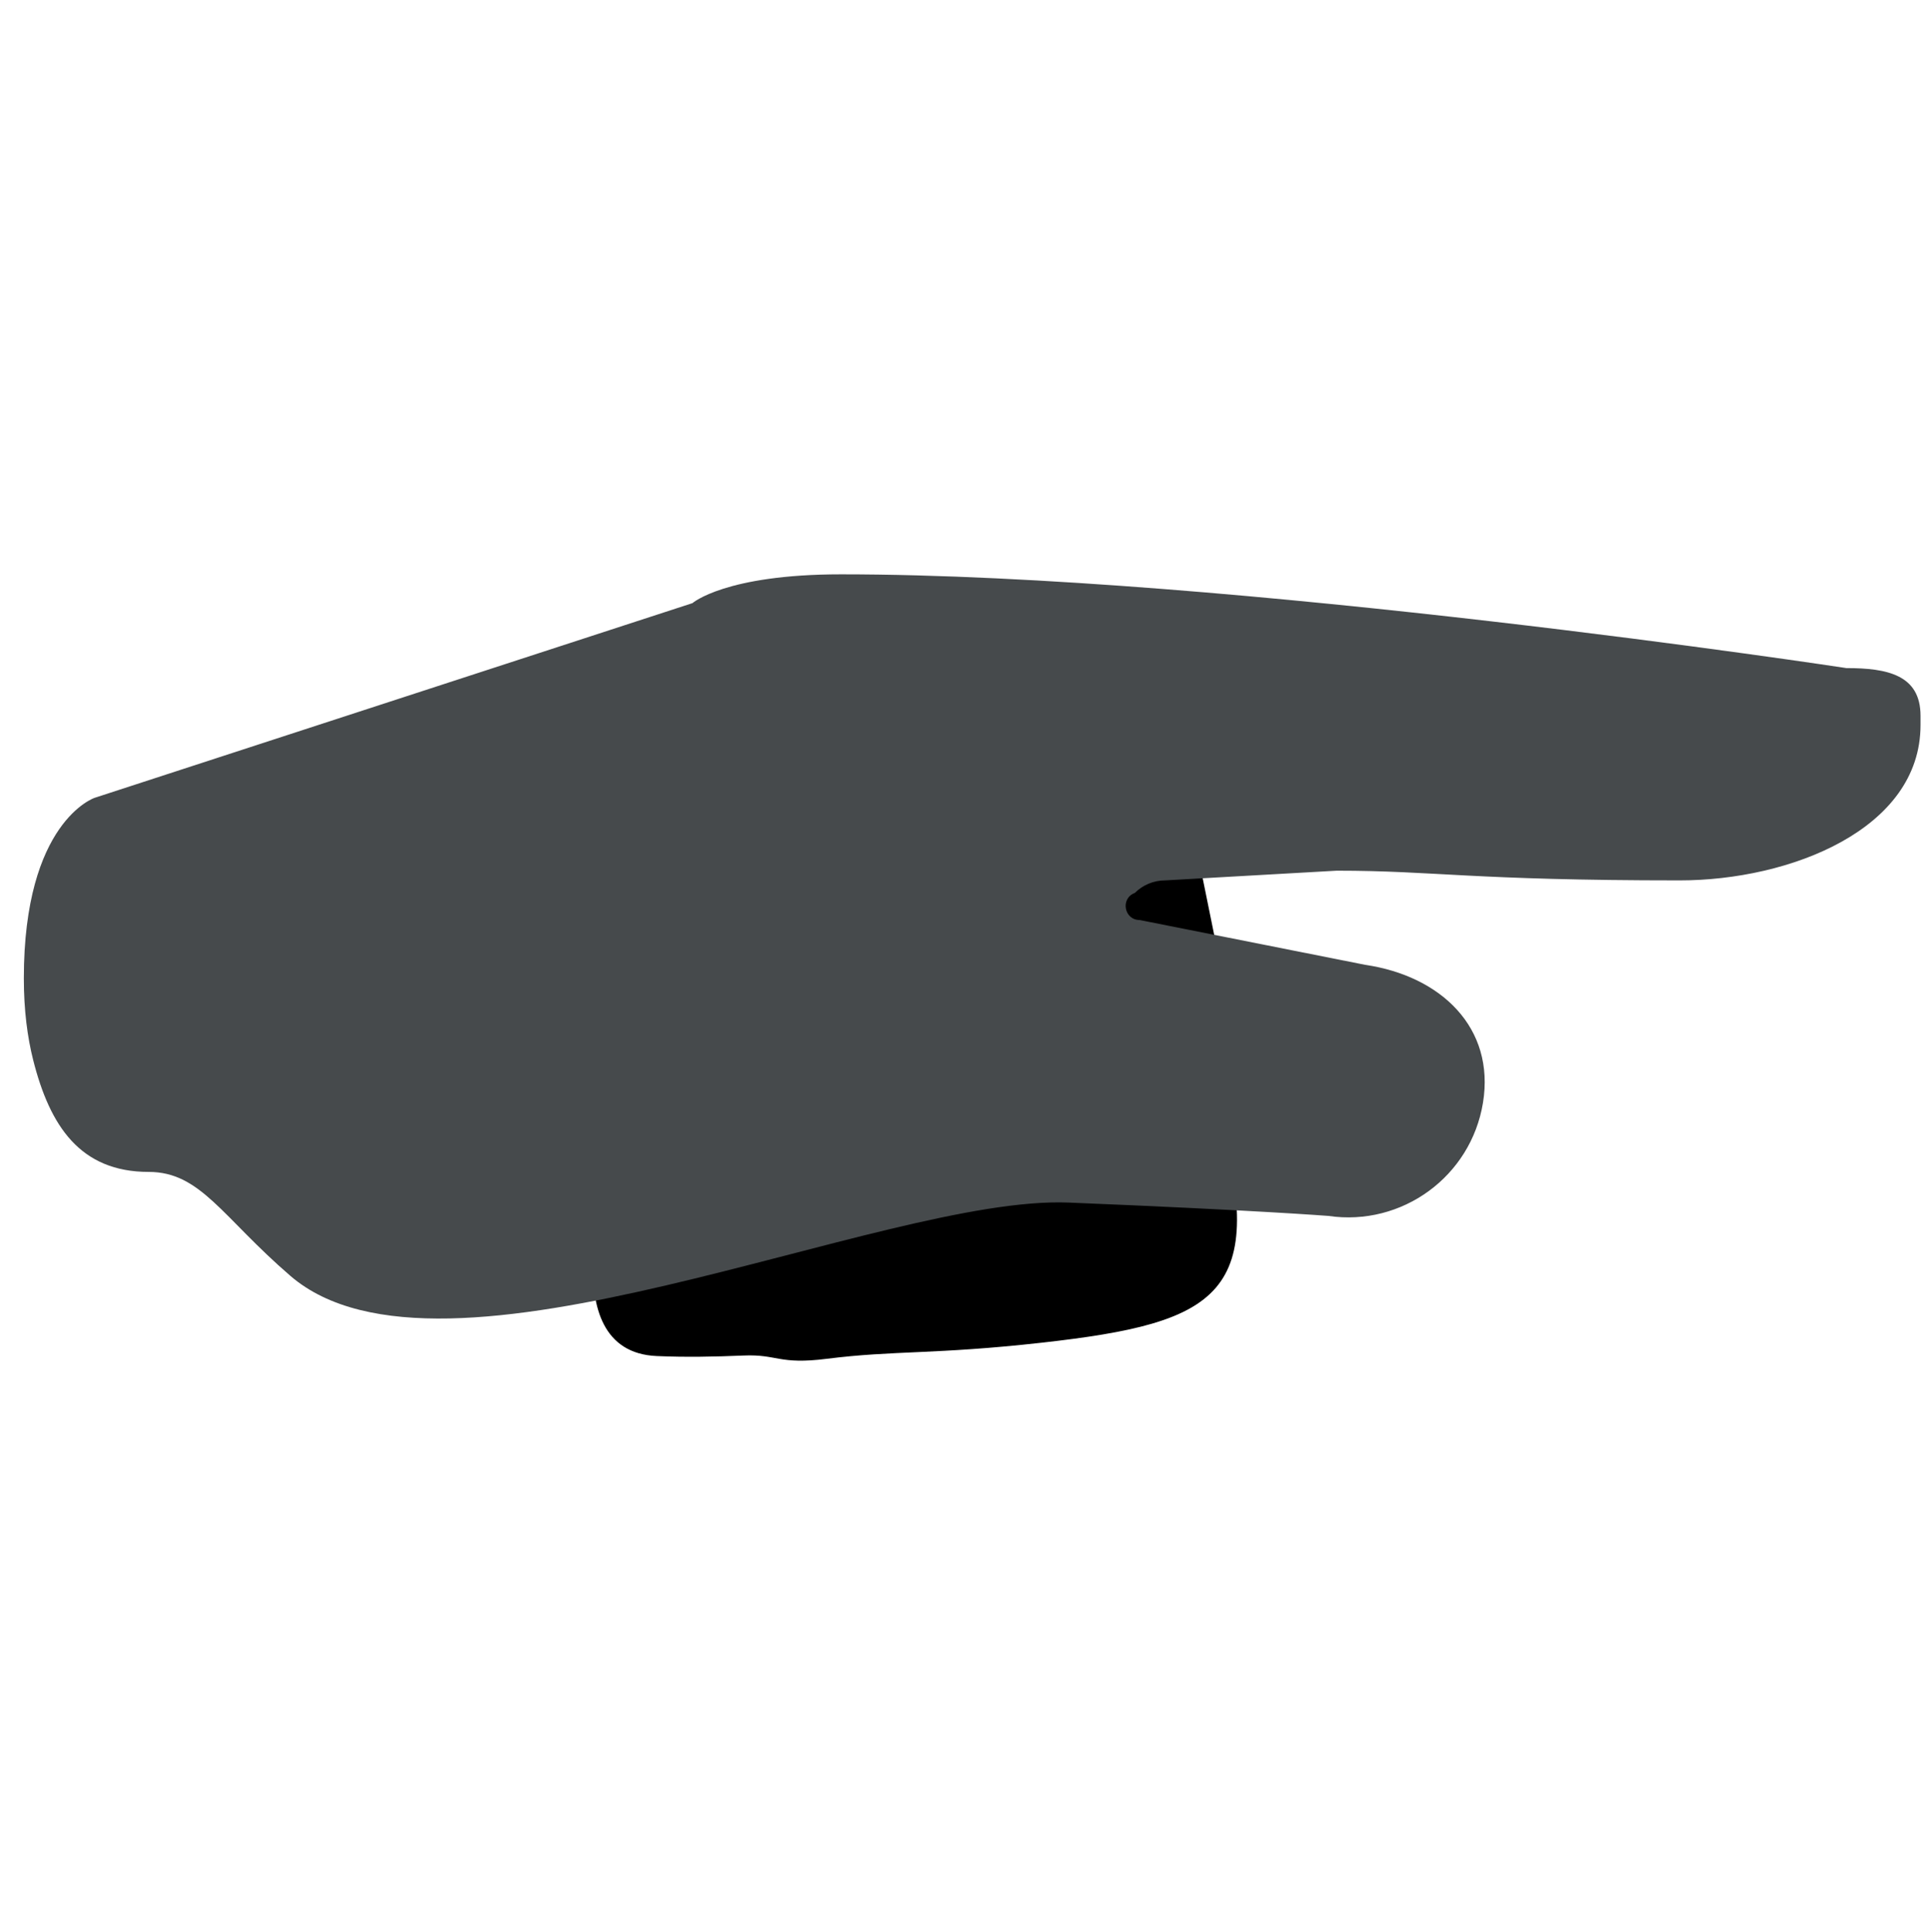
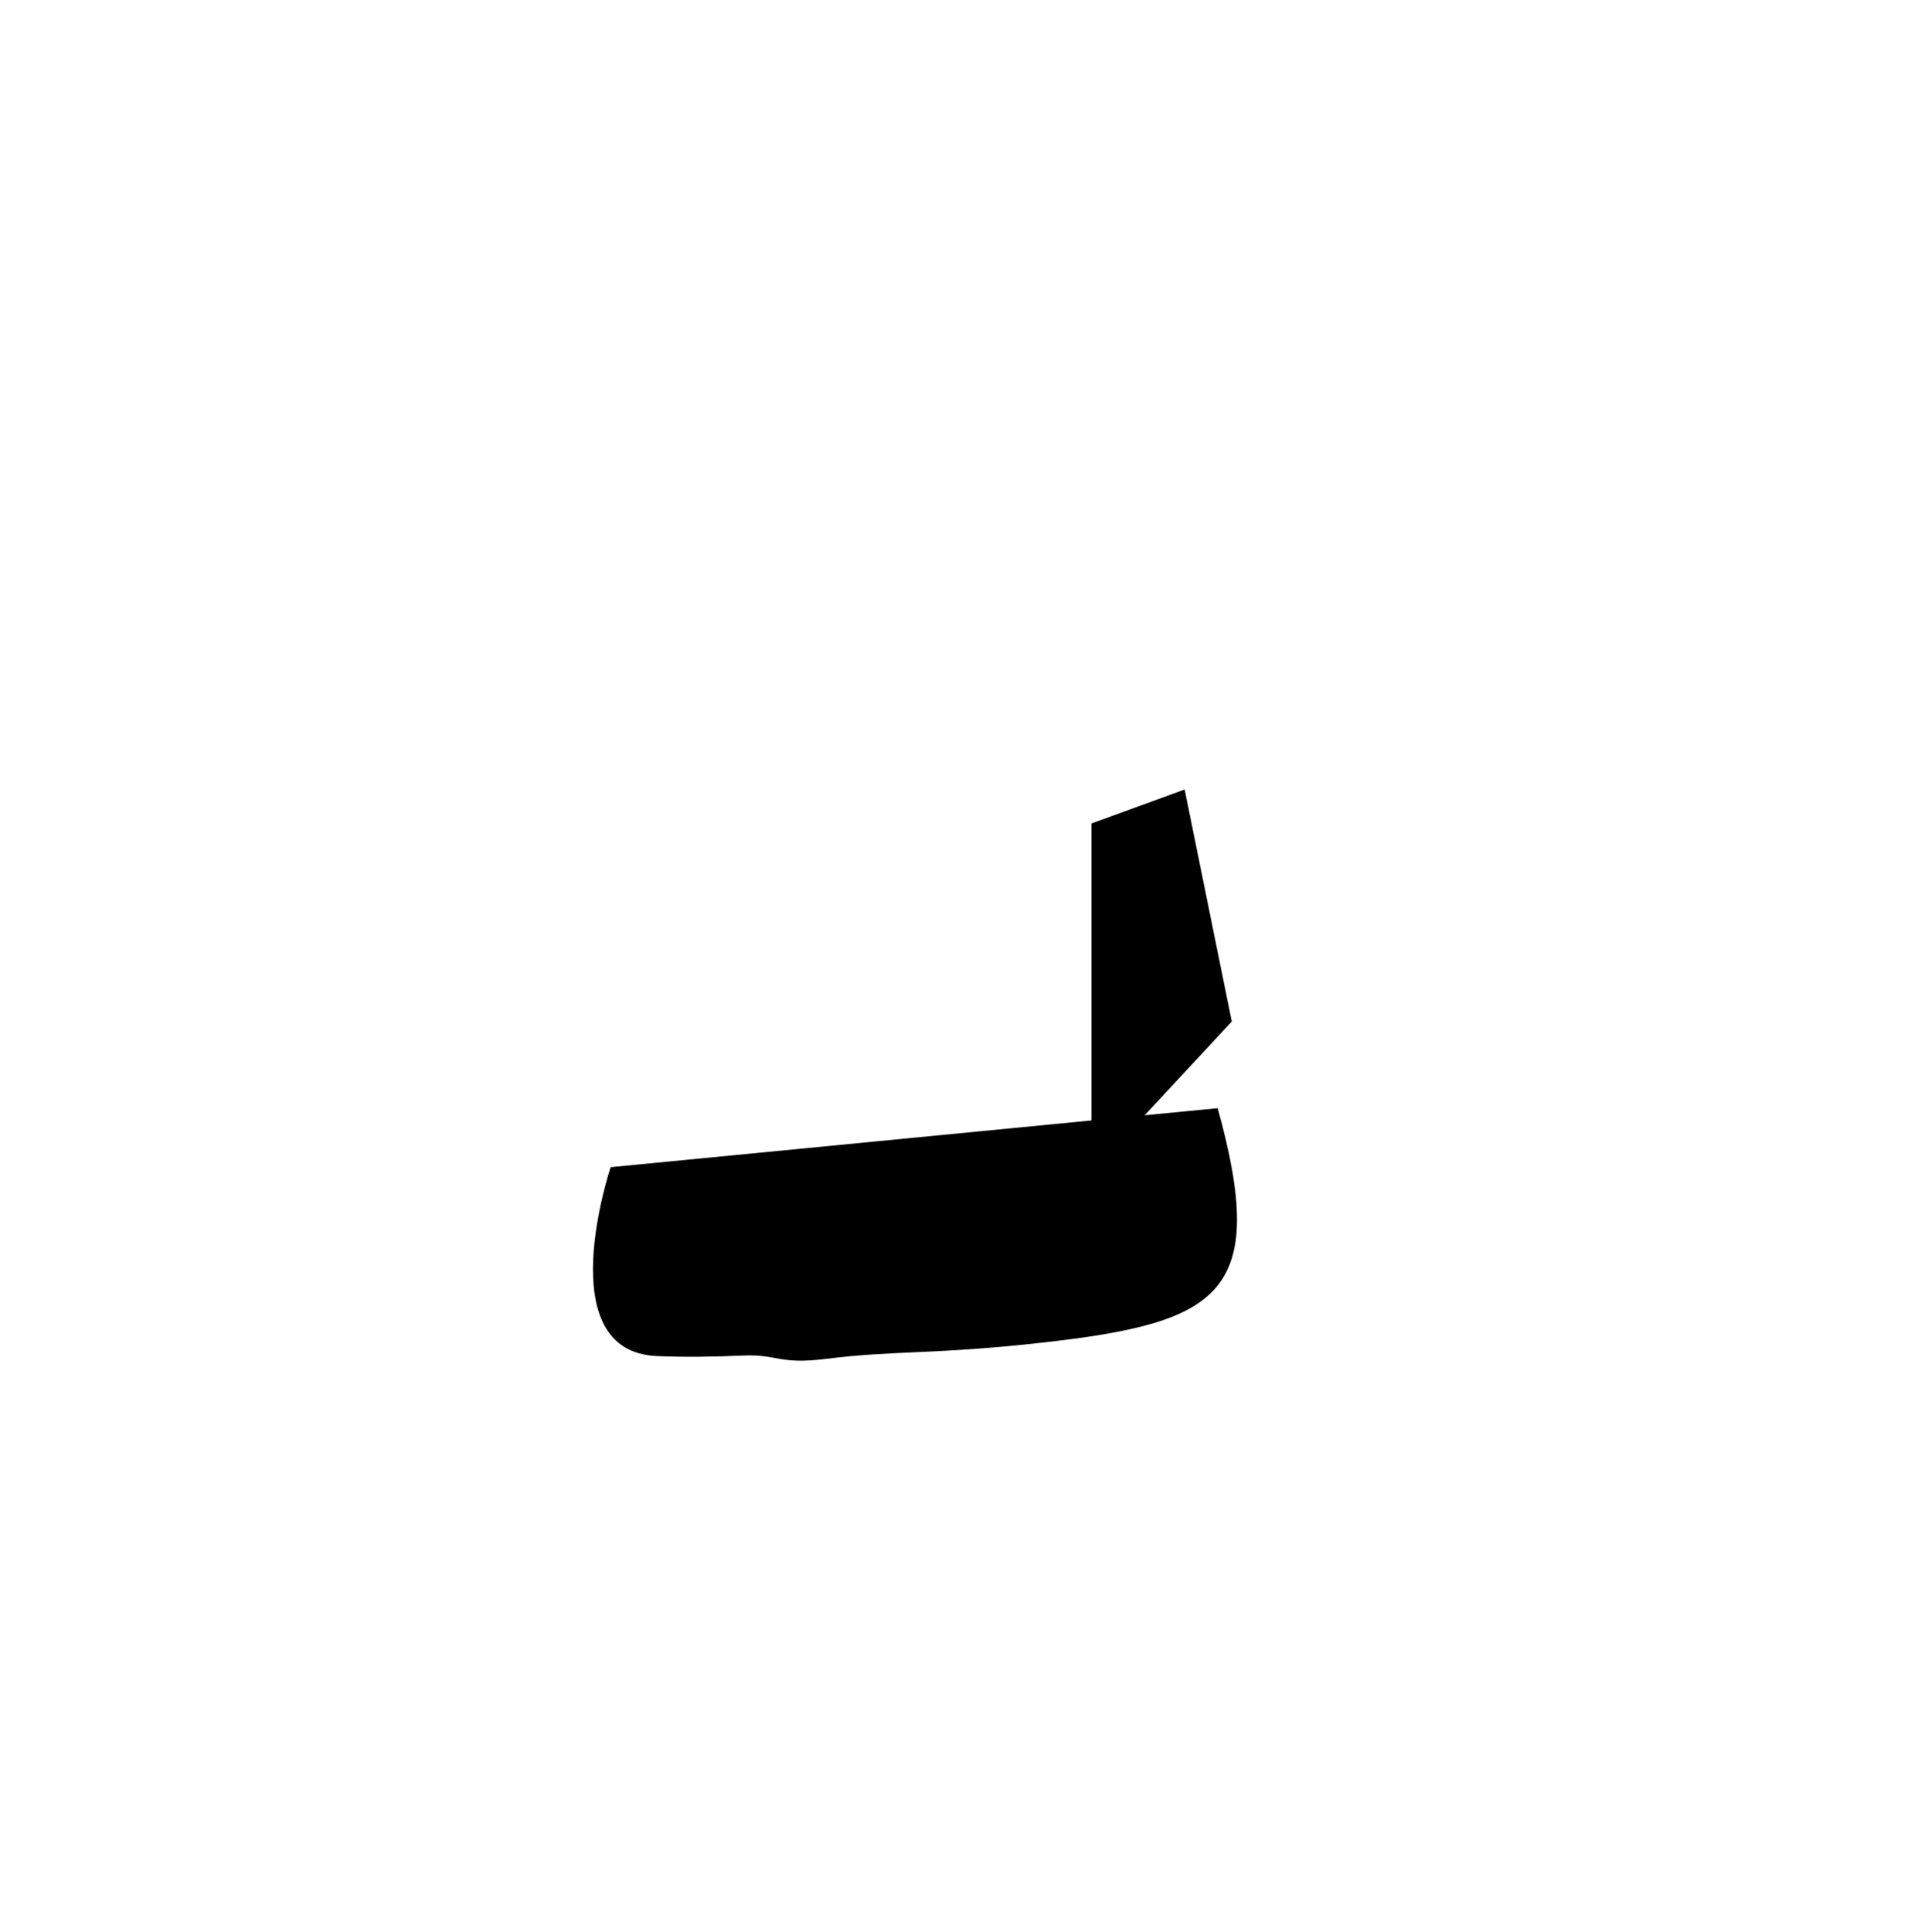
<svg xmlns="http://www.w3.org/2000/svg" version="1.1" x="0px" y="0px" viewBox="0 0 511.92 512.062" enable-background="new 0 0 511.92 512.062" xml:space="preserve">
  <g id="Layer_2">
    <path d="M322.821,293.75l-19.359,1.881l23.093-24.855l-12.493-61.497l-24.701,9v78.723l-127.473,12.387   c0,0-16.427,48.834,12.232,50.068c7.764,0.334,15.26,0.188,23.033-0.14c9.001-0.38,9.261,2.48,22.001,0.87   c17.988-2.273,28.634-1.095,57.019-4.273C323.455,350.618,336.47,343.015,322.821,293.75z" />
  </g>
  <g id="Layer_3">
-     <path fill="#464A4C" d="M308.883,233.37c-3.015,0-5.906,1.198-8.038,3.33h0c-3.875,1.433-2.848,7.175,1.284,7.175l59.796,11.88   c20.022,2.939,34.495,16.628,31.217,36.597l0,0c-3.2,19.496-21.439,32.827-40.987,29.958c0,0-19.306-1.521-68.842-3.535   s-166.149,54.042-206.328,19.43c-18.113-15.604-23.787-27.558-37.566-27.558h0c-18.136,0-26.214-12.146-30.64-29.734   c-1.511-6.002-2.458-13.132-2.458-21.577c0-41.609,18.759-47.848,18.759-47.848l158.491-51.61c0,0,8.656-7.637,39.407-7.637   c103.455,0,266.495,24.852,266.495,24.852c10.865,0,19.672,1.802,19.672,12.666v2.433c0,27.671-34.664,41.179-63.836,41.179   c-55.28,0-64.784-2.573-90.939-2.573L308.883,233.37z" />
-   </g>
+     </g>
</svg>